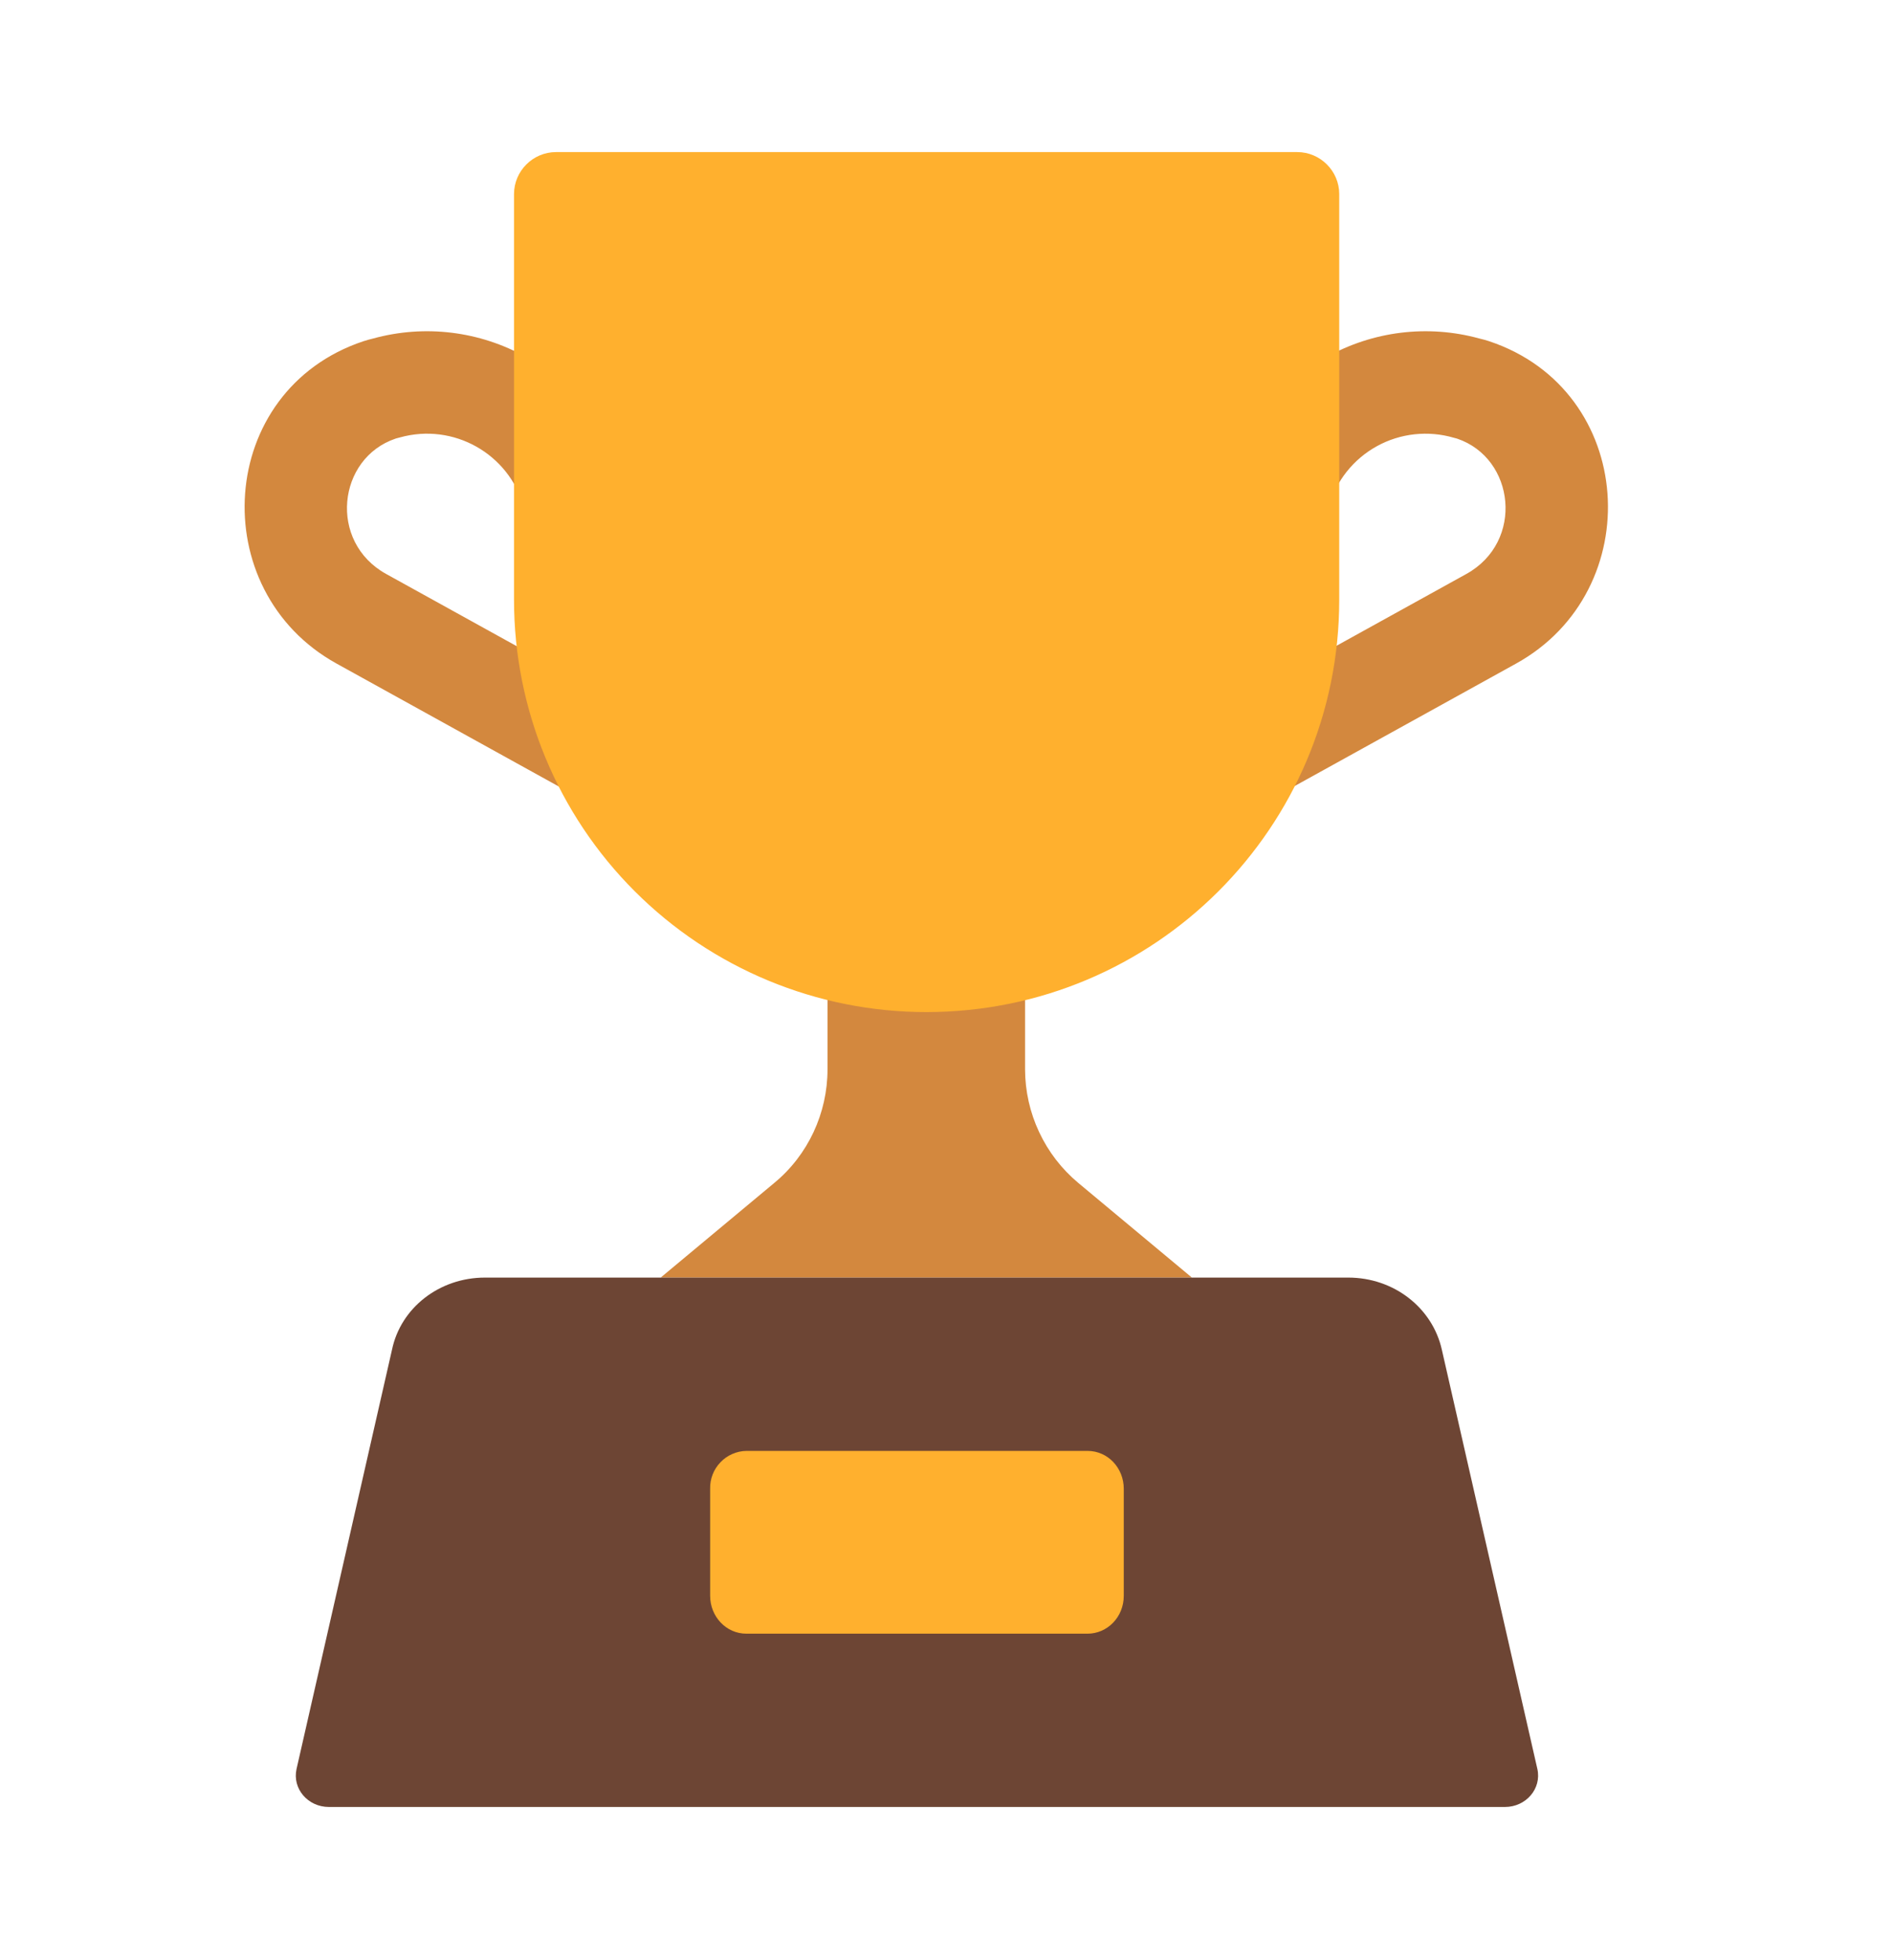
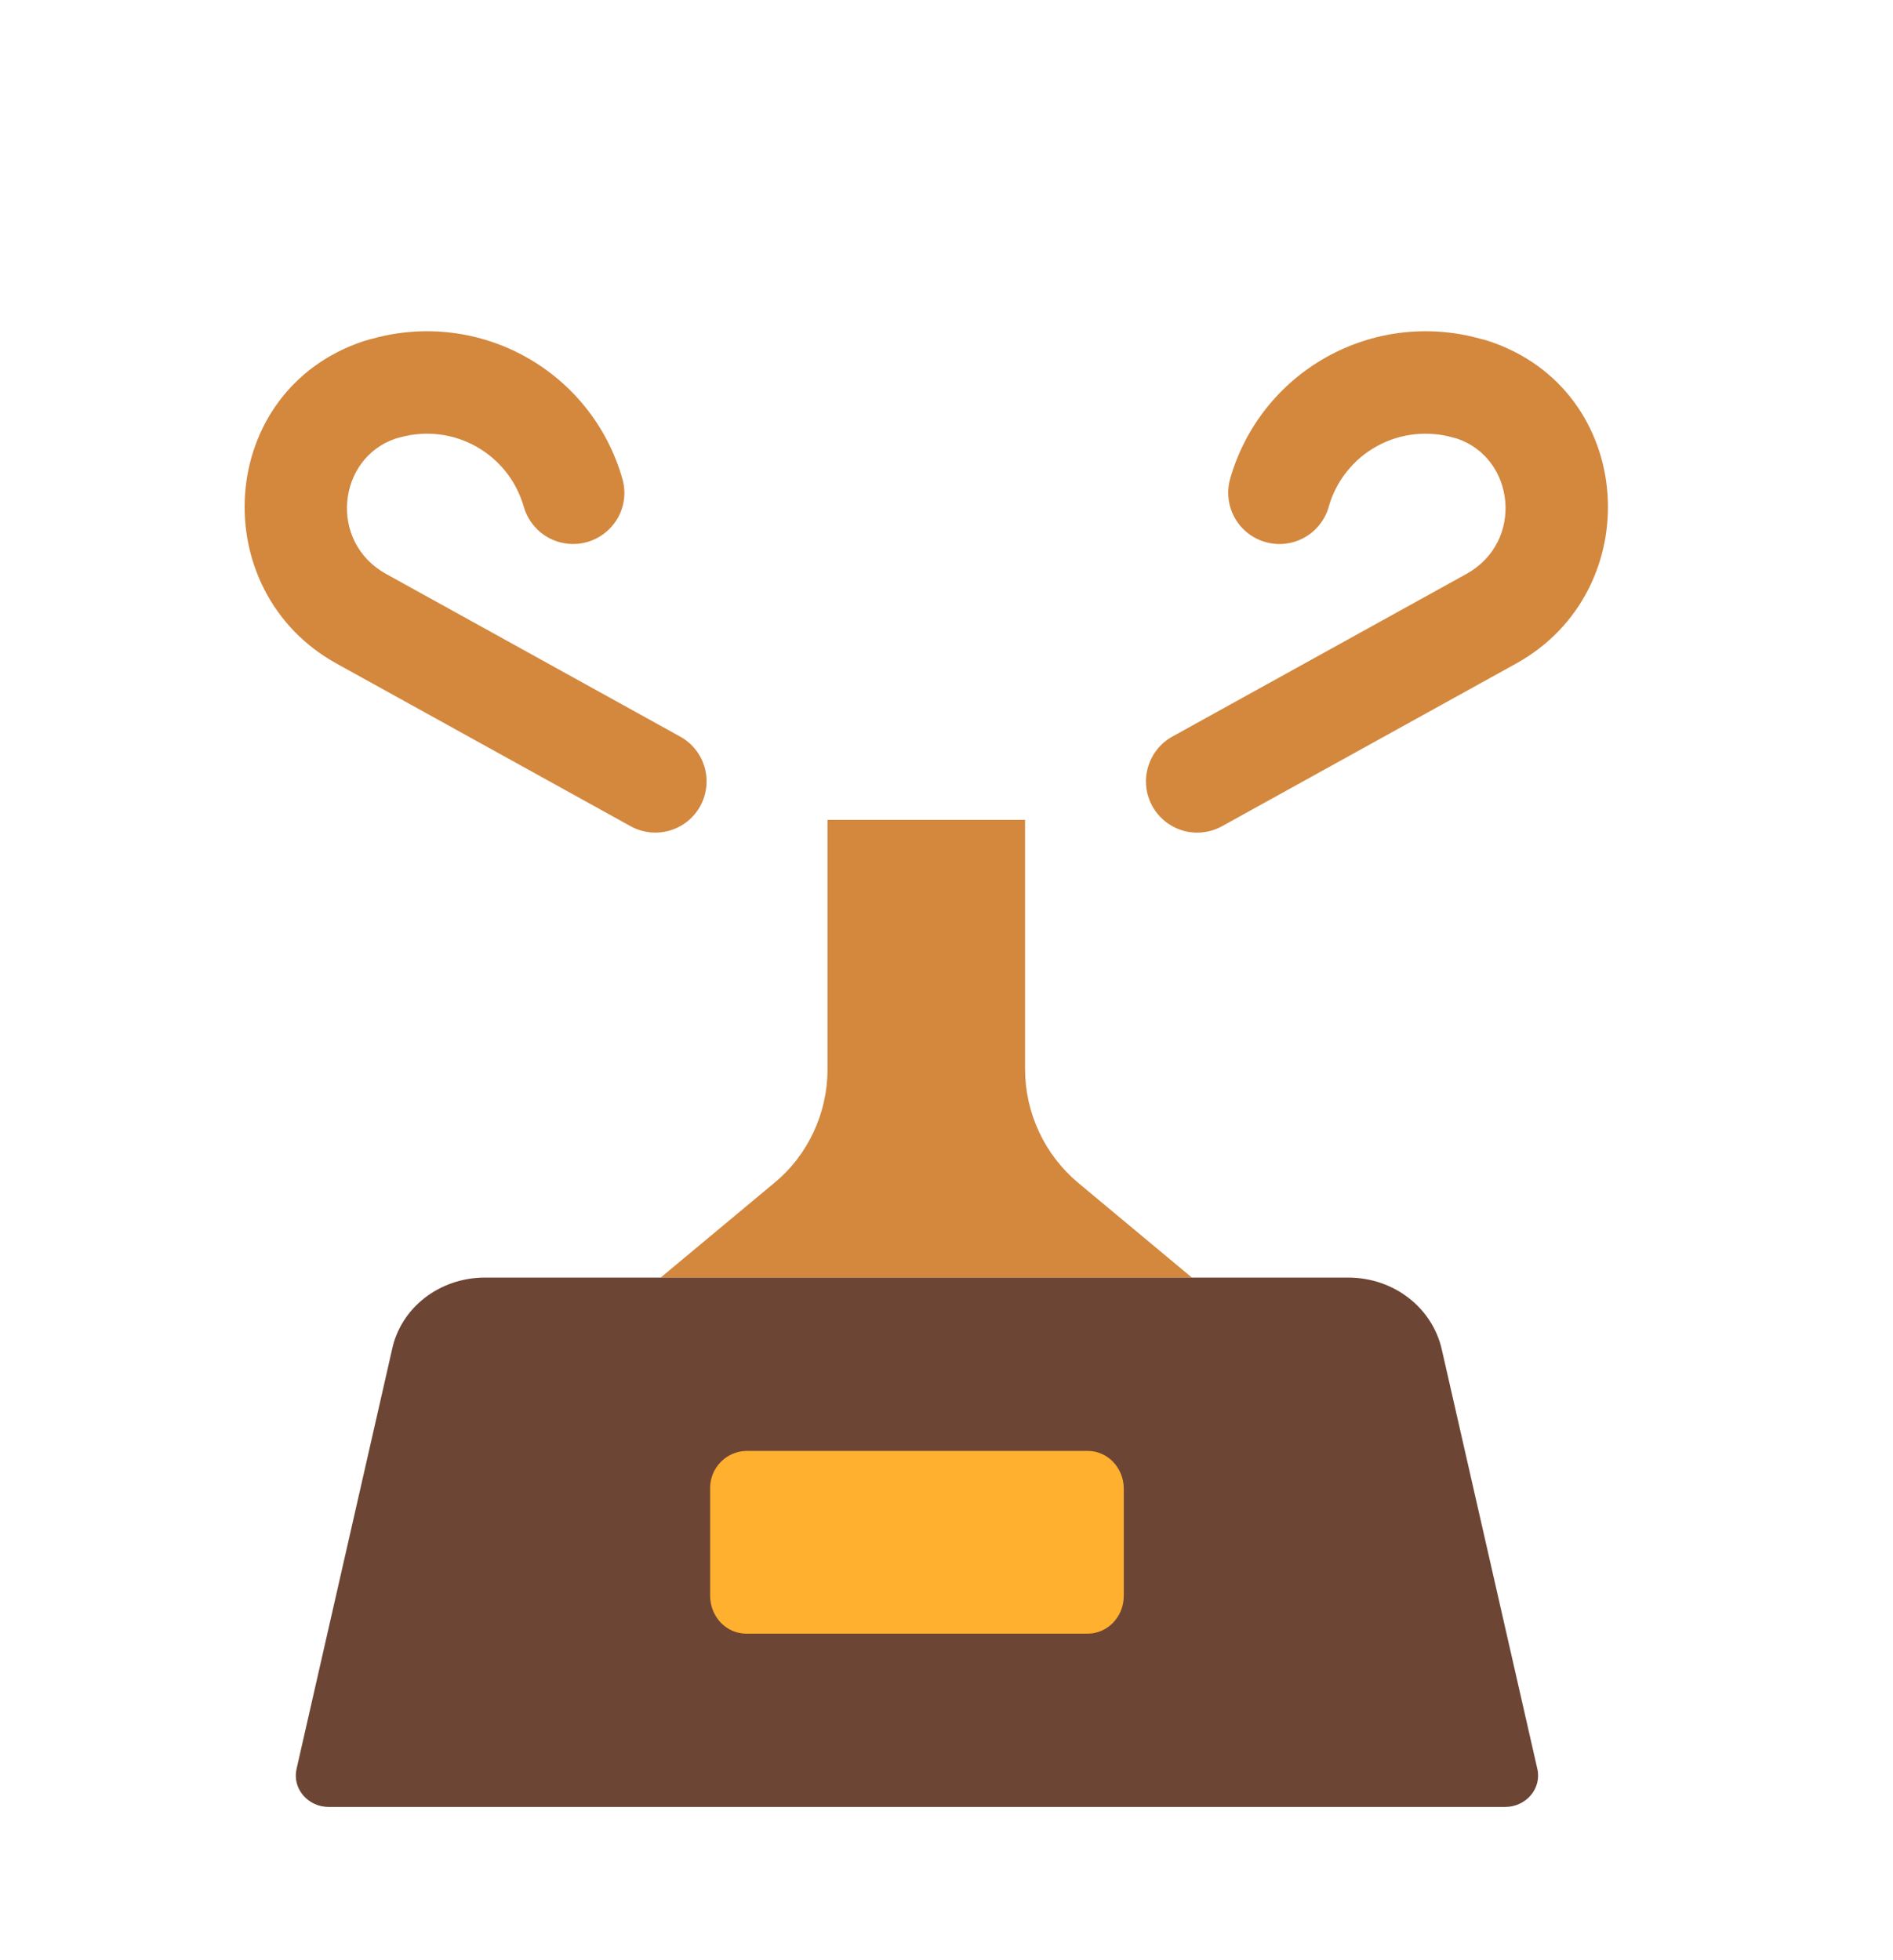
<svg xmlns="http://www.w3.org/2000/svg" width="28" height="29" viewBox="0 0 28 29" fill="none">
  <path d="M9.205 7.081C8.988 6.319 8.479 5.675 7.788 5.286C7.098 4.898 6.283 4.798 5.519 5.008C5.471 5.019 5.423 5.033 5.376 5.048C3.195 5.775 3.022 8.736 4.978 9.817L9.327 12.223C9.503 12.32 9.71 12.344 9.903 12.288C10.097 12.233 10.26 12.102 10.357 11.927C10.454 11.751 10.477 11.543 10.422 11.35C10.366 11.157 10.236 10.994 10.06 10.897L5.711 8.491C4.852 8.015 4.991 6.779 5.851 6.489L5.856 6.487L5.917 6.471C6.704 6.252 7.522 6.707 7.748 7.499C7.776 7.595 7.822 7.684 7.884 7.762C7.946 7.84 8.023 7.905 8.11 7.953C8.197 8.002 8.293 8.032 8.392 8.043C8.491 8.055 8.591 8.046 8.686 8.019C8.782 7.991 8.872 7.945 8.949 7.883C9.027 7.821 9.092 7.745 9.141 7.658C9.189 7.57 9.219 7.475 9.231 7.376C9.242 7.277 9.233 7.177 9.205 7.081ZM19.653 7.499C19.706 7.31 19.797 7.133 19.919 6.979C20.042 6.824 20.194 6.696 20.366 6.601C20.538 6.506 20.728 6.446 20.924 6.425C21.119 6.404 21.317 6.421 21.506 6.477L21.545 6.487L21.552 6.489C22.41 6.779 22.549 8.015 21.69 8.491L17.341 10.897C17.254 10.945 17.177 11.01 17.115 11.088C17.053 11.166 17.007 11.255 16.98 11.351C16.952 11.447 16.944 11.547 16.955 11.646C16.966 11.745 16.997 11.84 17.045 11.928C17.094 12.015 17.159 12.091 17.236 12.153C17.314 12.215 17.404 12.261 17.499 12.289C17.595 12.316 17.695 12.325 17.794 12.313C17.893 12.302 17.989 12.271 18.076 12.223L22.425 9.817C24.38 8.736 24.207 5.775 22.026 5.048C21.979 5.033 21.931 5.019 21.882 5.008C21.119 4.798 20.303 4.898 19.613 5.287C18.922 5.675 18.413 6.32 18.196 7.082C18.169 7.177 18.16 7.278 18.172 7.377C18.183 7.475 18.214 7.571 18.262 7.658C18.359 7.834 18.523 7.964 18.716 8.019C18.909 8.075 19.117 8.051 19.293 7.953C19.468 7.856 19.598 7.692 19.654 7.499M15.162 15.821V12.129H12.24V15.821C12.24 16.469 11.951 17.09 11.452 17.501L9.772 18.901H17.63L15.95 17.501C15.704 17.296 15.506 17.039 15.37 16.748C15.234 16.458 15.163 16.142 15.162 15.821Z" fill="#D3883E" />
-   <path d="M13.701 14.973C12.084 14.973 10.533 14.33 9.389 13.186C8.245 12.043 7.603 10.491 7.603 8.874V2.871C7.603 2.53 7.883 2.25 8.224 2.25H19.188C19.529 2.25 19.809 2.53 19.809 2.871V8.874C19.809 12.242 17.079 14.973 13.701 14.973Z" fill="#FFB02E" />
  <path d="M19.943 18.901H7.173C6.499 18.901 5.927 19.348 5.798 19.969L4.386 26.172C4.322 26.461 4.552 26.733 4.866 26.733H22.259C22.573 26.733 22.804 26.461 22.74 26.172L21.327 19.969C21.189 19.348 20.617 18.901 19.943 18.901Z" fill="#6D4534" />
  <path d="M16.086 21.465H11.04C10.968 21.466 10.897 21.482 10.831 21.511C10.765 21.54 10.706 21.581 10.656 21.634C10.606 21.686 10.567 21.747 10.541 21.814C10.515 21.881 10.502 21.953 10.504 22.025V23.609C10.504 23.915 10.739 24.169 11.04 24.169H16.086C16.379 24.169 16.622 23.924 16.622 23.609V22.025C16.622 21.719 16.388 21.465 16.086 21.465Z" fill="#FFB02E" />
</svg>